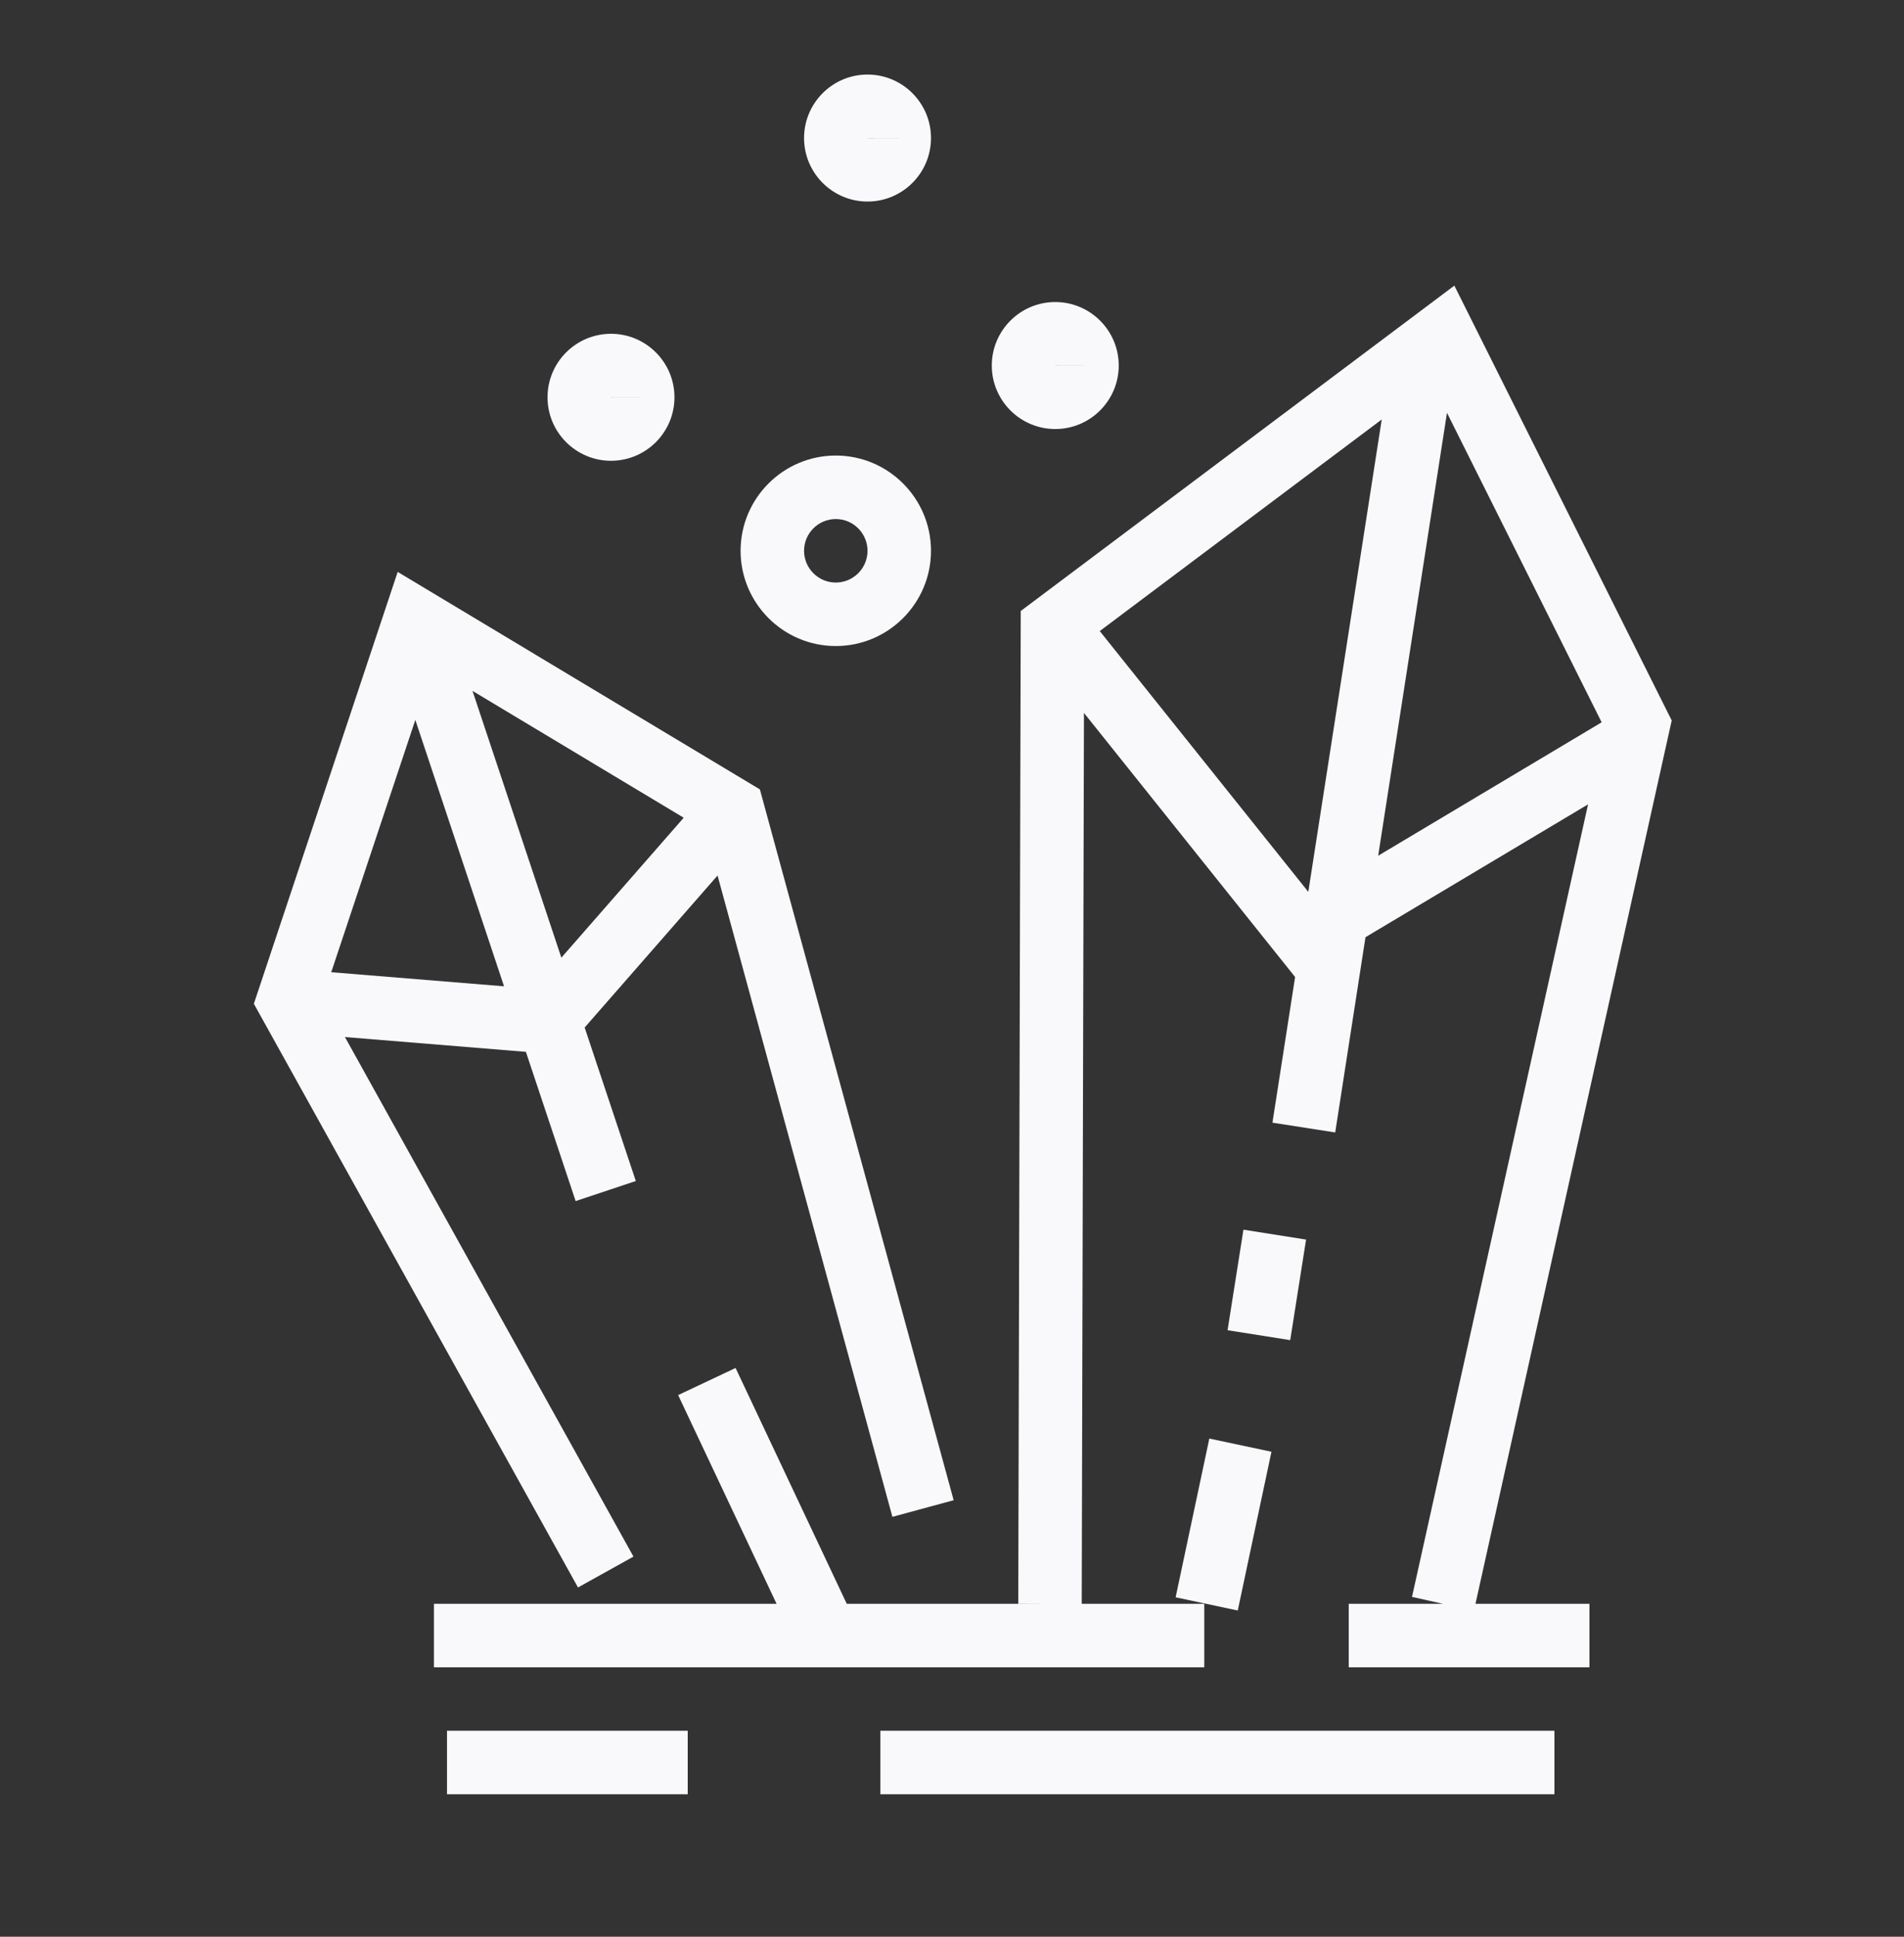
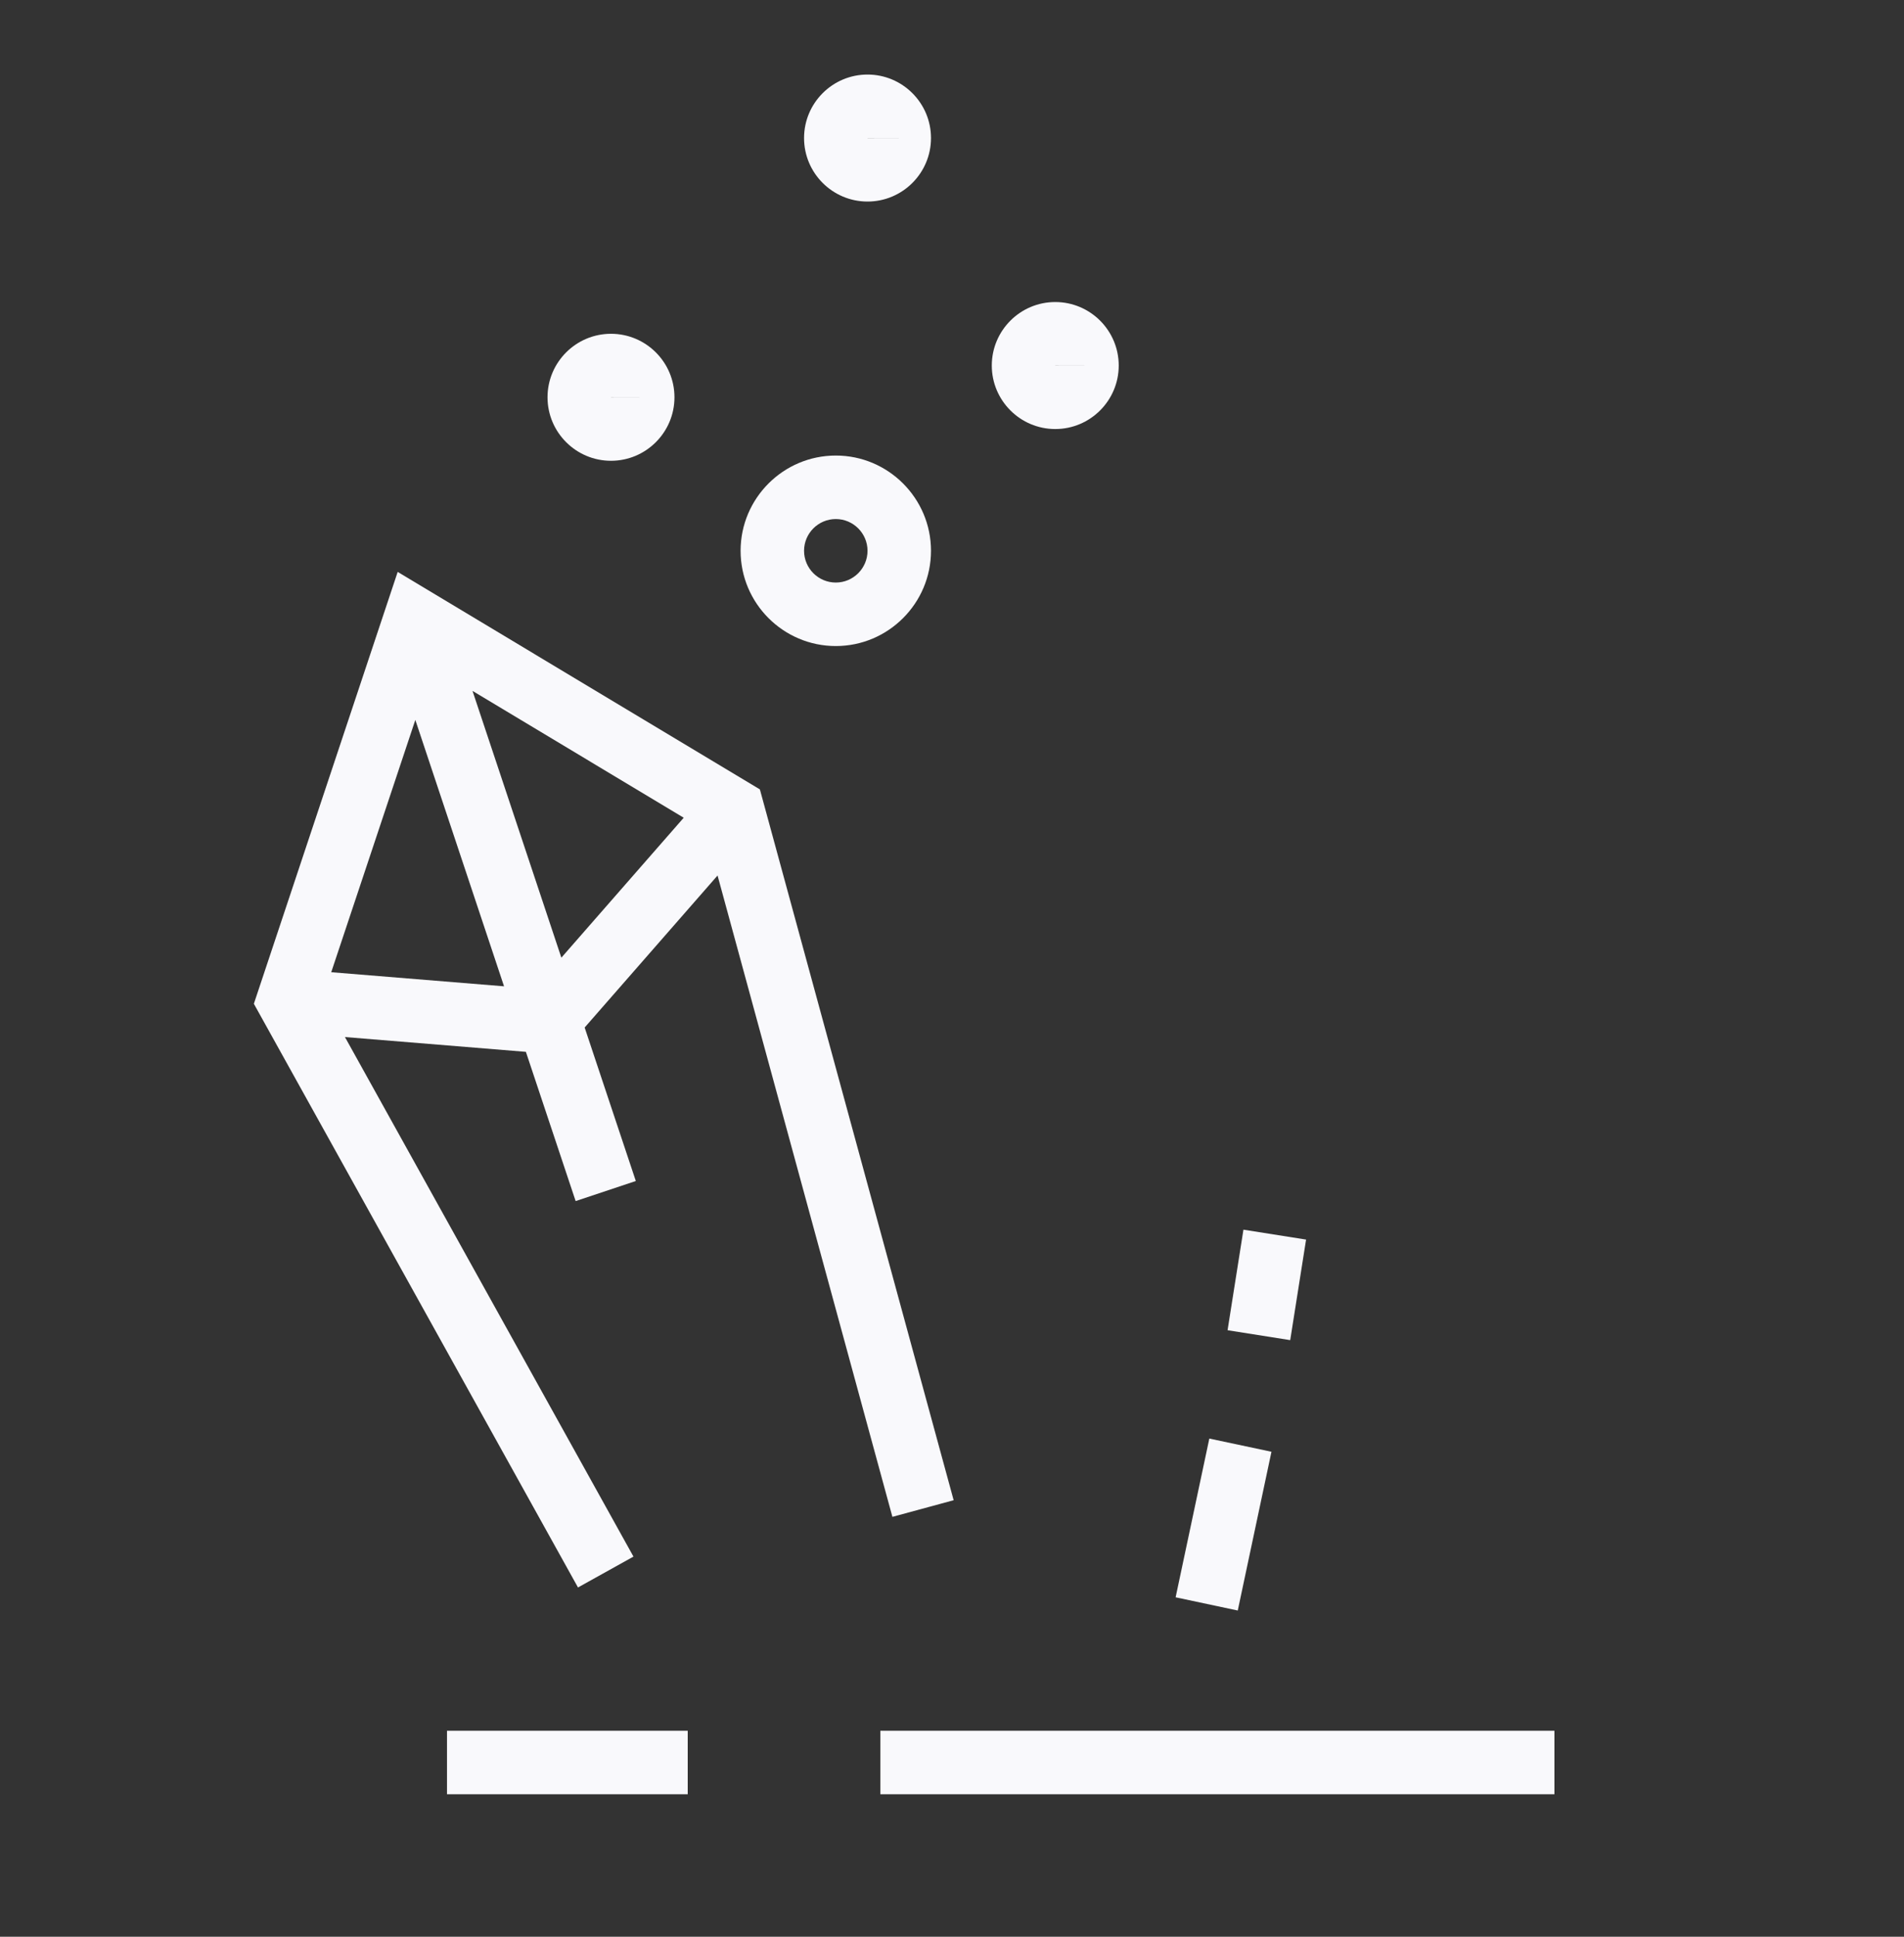
<svg xmlns="http://www.w3.org/2000/svg" width="60" height="61" viewBox="0 0 60 61" fill="none">
  <rect x="0" y="0" width="60" height="61" fill="#333333" stroke="none" />
  <path fill-rule="evenodd" clip-rule="evenodd" d="M34.254 11.513H33.254V11.511L34.254 11.513ZM33.254 13.513C34.356 13.513 35.254 12.617 35.254 11.513C35.254 10.409 34.356 9.513 33.254 9.513C32.152 9.513 31.254 10.409 31.254 11.513C31.254 12.617 32.152 13.513 33.254 13.513Z" fill="#F9F9FC" />
  <path fill-rule="evenodd" clip-rule="evenodd" d="M28.338 4.348H27.338V4.346L28.338 4.348ZM27.338 6.348C28.44 6.348 29.338 5.452 29.338 4.348C29.338 3.244 28.44 2.348 27.338 2.348C26.236 2.348 25.338 3.244 25.338 4.348C25.338 5.452 26.236 6.348 27.338 6.348Z" fill="#F9F9FC" />
  <path fill-rule="evenodd" clip-rule="evenodd" d="M20.254 12.513H19.254V12.511L20.254 12.513ZM19.254 14.513C20.356 14.513 21.254 13.617 21.254 12.513C21.254 11.409 20.356 10.513 19.254 10.513C18.152 10.513 17.254 11.409 17.254 12.513C17.254 13.617 18.152 14.513 19.254 14.513Z" fill="#F9F9FC" />
  <path fill-rule="evenodd" clip-rule="evenodd" d="M26.338 16.348C26.89 16.348 27.338 16.798 27.338 17.348C27.338 17.898 26.89 18.348 26.338 18.348C25.786 18.348 25.338 17.898 25.338 17.348C25.338 16.798 25.786 16.348 26.338 16.348ZM26.338 20.348C27.992 20.348 29.338 19.002 29.338 17.348C29.338 15.694 27.992 14.348 26.338 14.348C24.684 14.348 23.338 15.694 23.338 17.348C23.338 19.002 24.684 20.348 26.338 20.348Z" fill="#F9F9FC" />
  <path fill-rule="evenodd" clip-rule="evenodd" d="M14.086 56.512H21.672V54.512H14.086V56.512Z" fill="#F9F9FC" />
  <path fill-rule="evenodd" clip-rule="evenodd" d="M27.742 56.512H48.984V54.512H27.742V56.512Z" fill="#F9F9FC" />
-   <path fill-rule="evenodd" clip-rule="evenodd" d="M45.598 13.002L50.472 22.75L43.43 26.952L45.598 13.002ZM34.656 19.876L43.542 13.212L41.228 28.09L34.656 19.876ZM52.68 22.692L45.83 8.996L32.166 19.244L32.088 50.51L33.088 50.514H26.684L23.18 43.086L21.37 43.94L24.472 50.514H13.674V52.514H37.95V50.514H34.088L34.158 22.454L40.812 30.772L40.098 35.36L42.076 35.668L43.03 29.518L50.044 25.334L44.496 50.296L45.472 50.514H42.502V52.514H50.088V50.514H46.496L52.68 22.692Z" fill="#F9F9FC" />
  <path fill-rule="evenodd" clip-rule="evenodd" d="M14.89 21.761L21.546 25.755L17.69 30.163L14.89 21.761ZM10.438 30.621L13.088 22.675L15.884 31.065L10.438 30.621ZM19.962 49.027L10.87 32.663L16.572 33.129L18.14 37.829L20.036 37.197L18.424 32.363L22.612 27.575L28.122 47.775L30.052 47.251L23.946 24.863L12.532 18.013L8 31.615L18.214 49.999L19.962 49.027Z" fill="#F9F9FC" />
  <path fill-rule="evenodd" clip-rule="evenodd" d="M37.047 50.309L39.005 50.725L40.067 45.725L38.109 45.309L37.047 50.309Z" fill="#F9F9FC" />
  <path fill-rule="evenodd" clip-rule="evenodd" d="M41.158 39.042L39.184 38.73L38.684 41.897L40.658 42.209L41.158 39.042Z" fill="#F9F9FC" />
</svg>